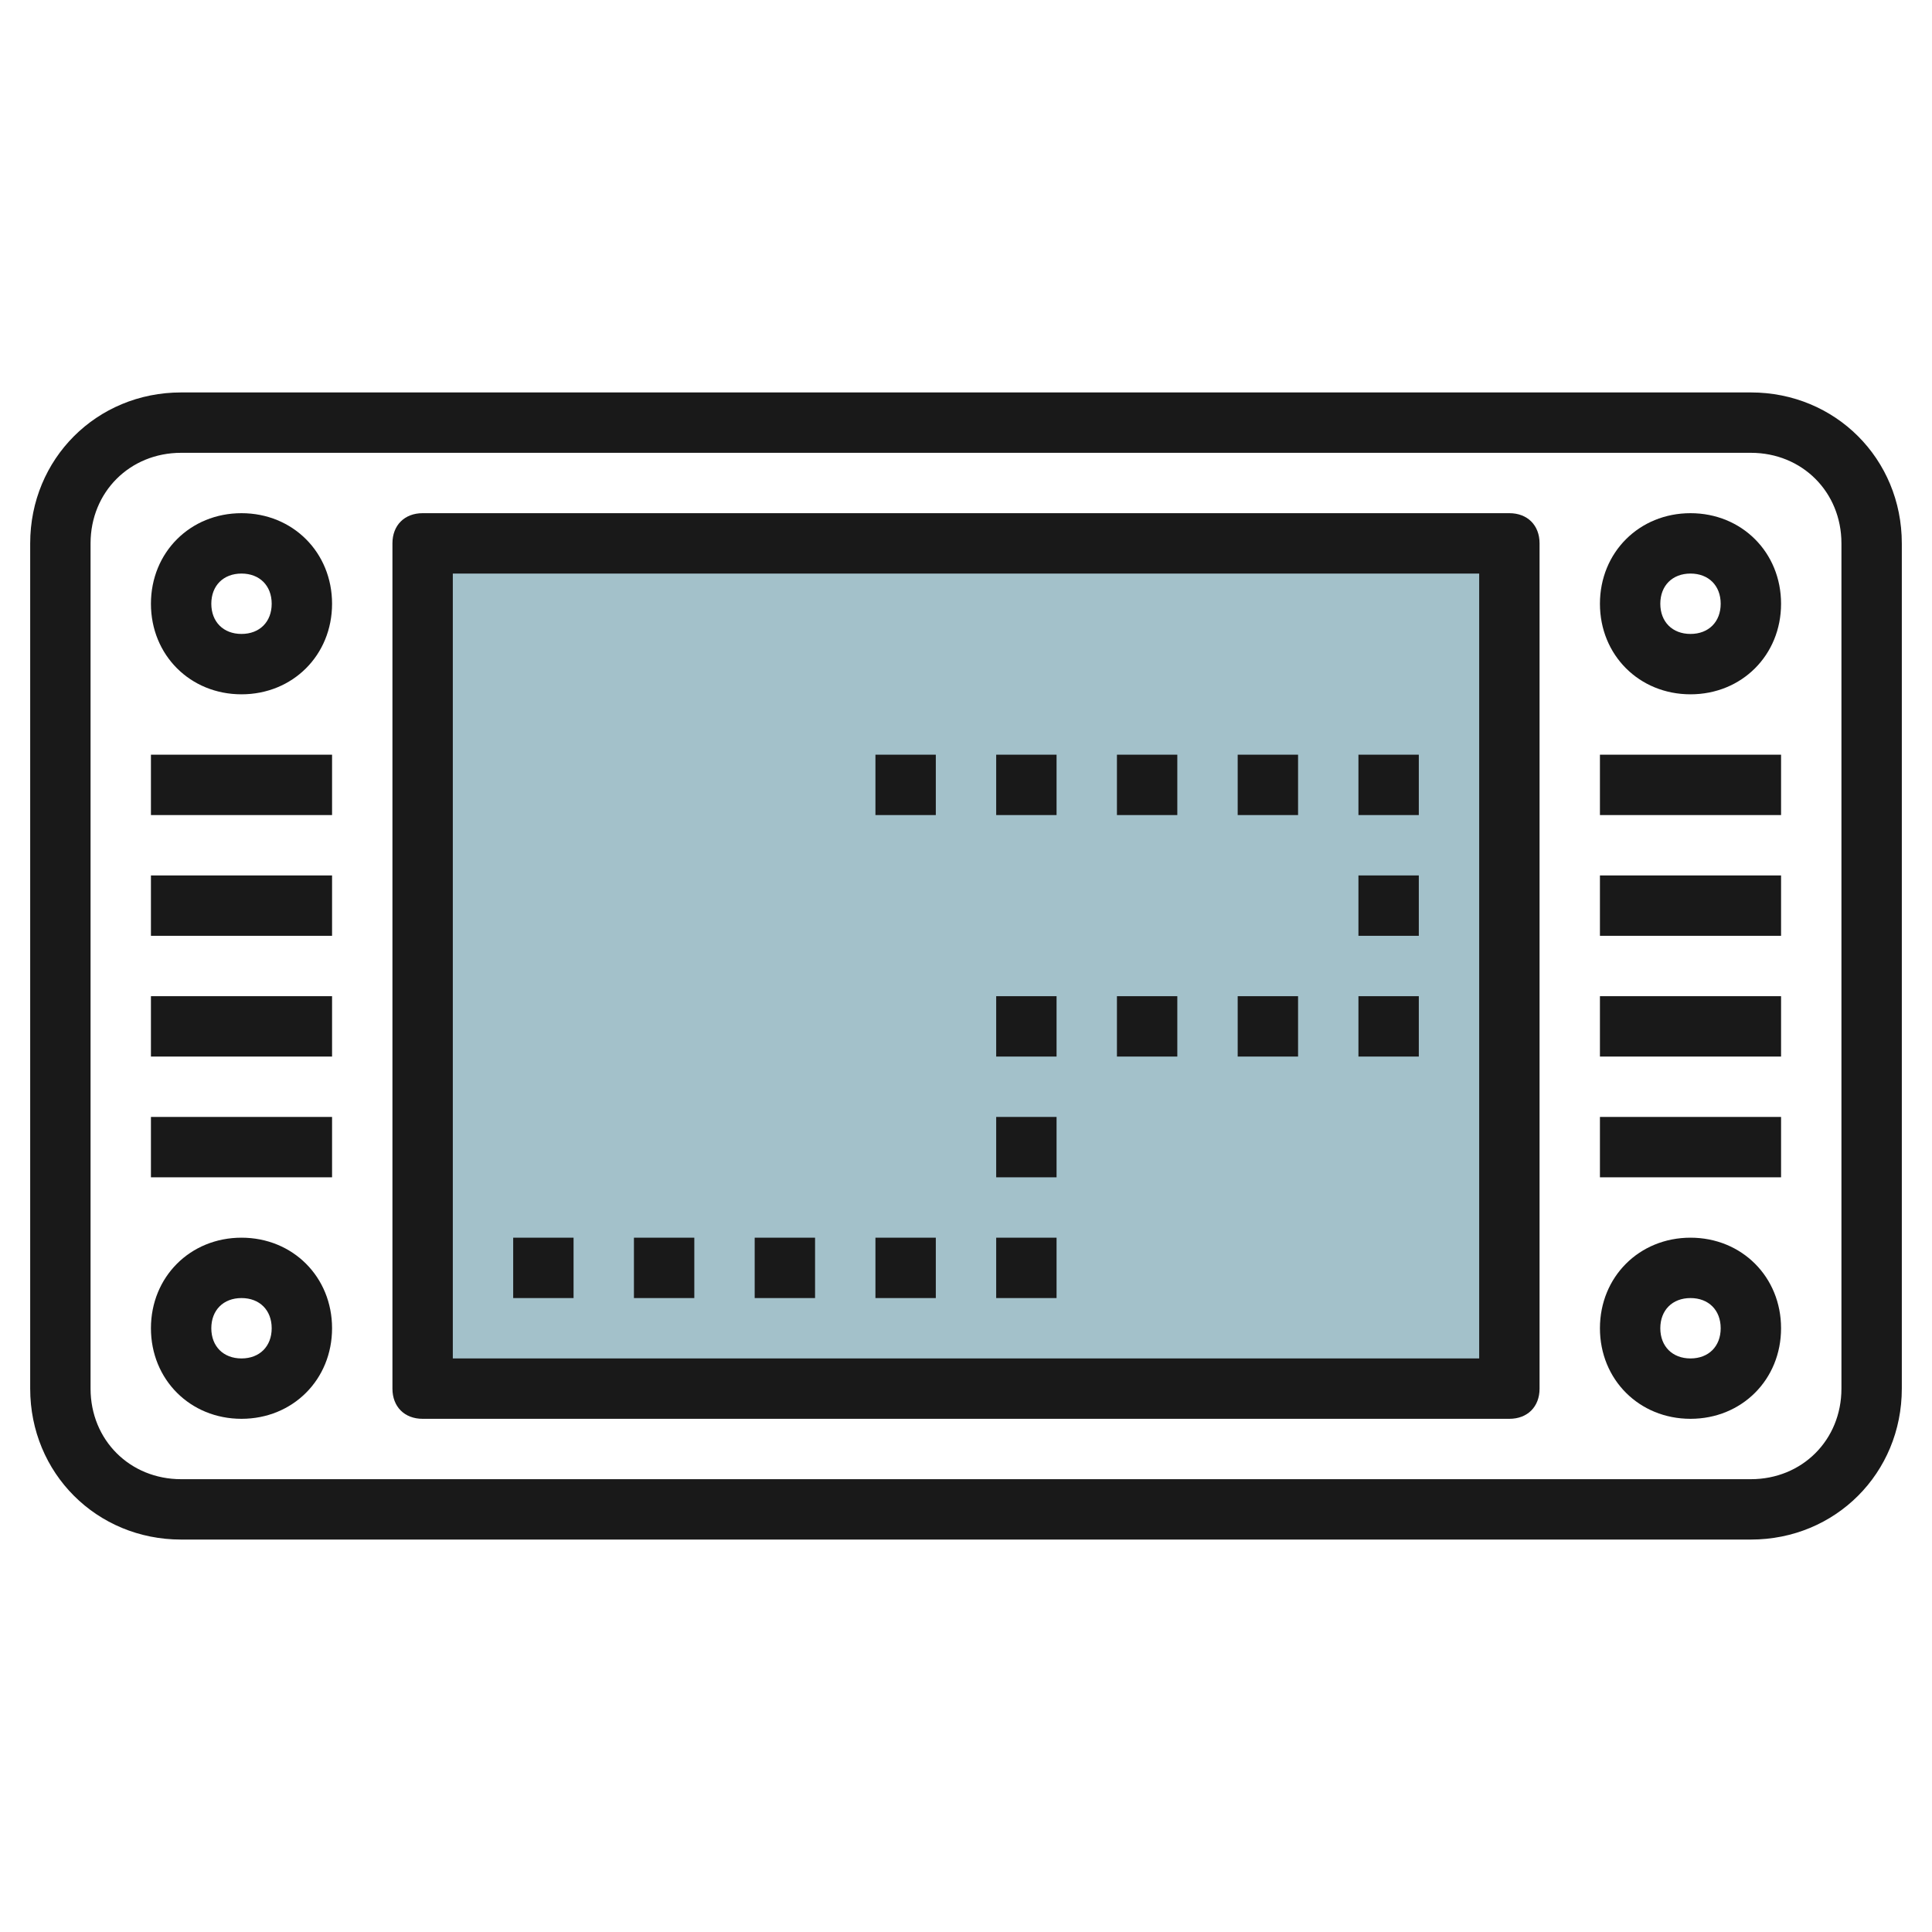
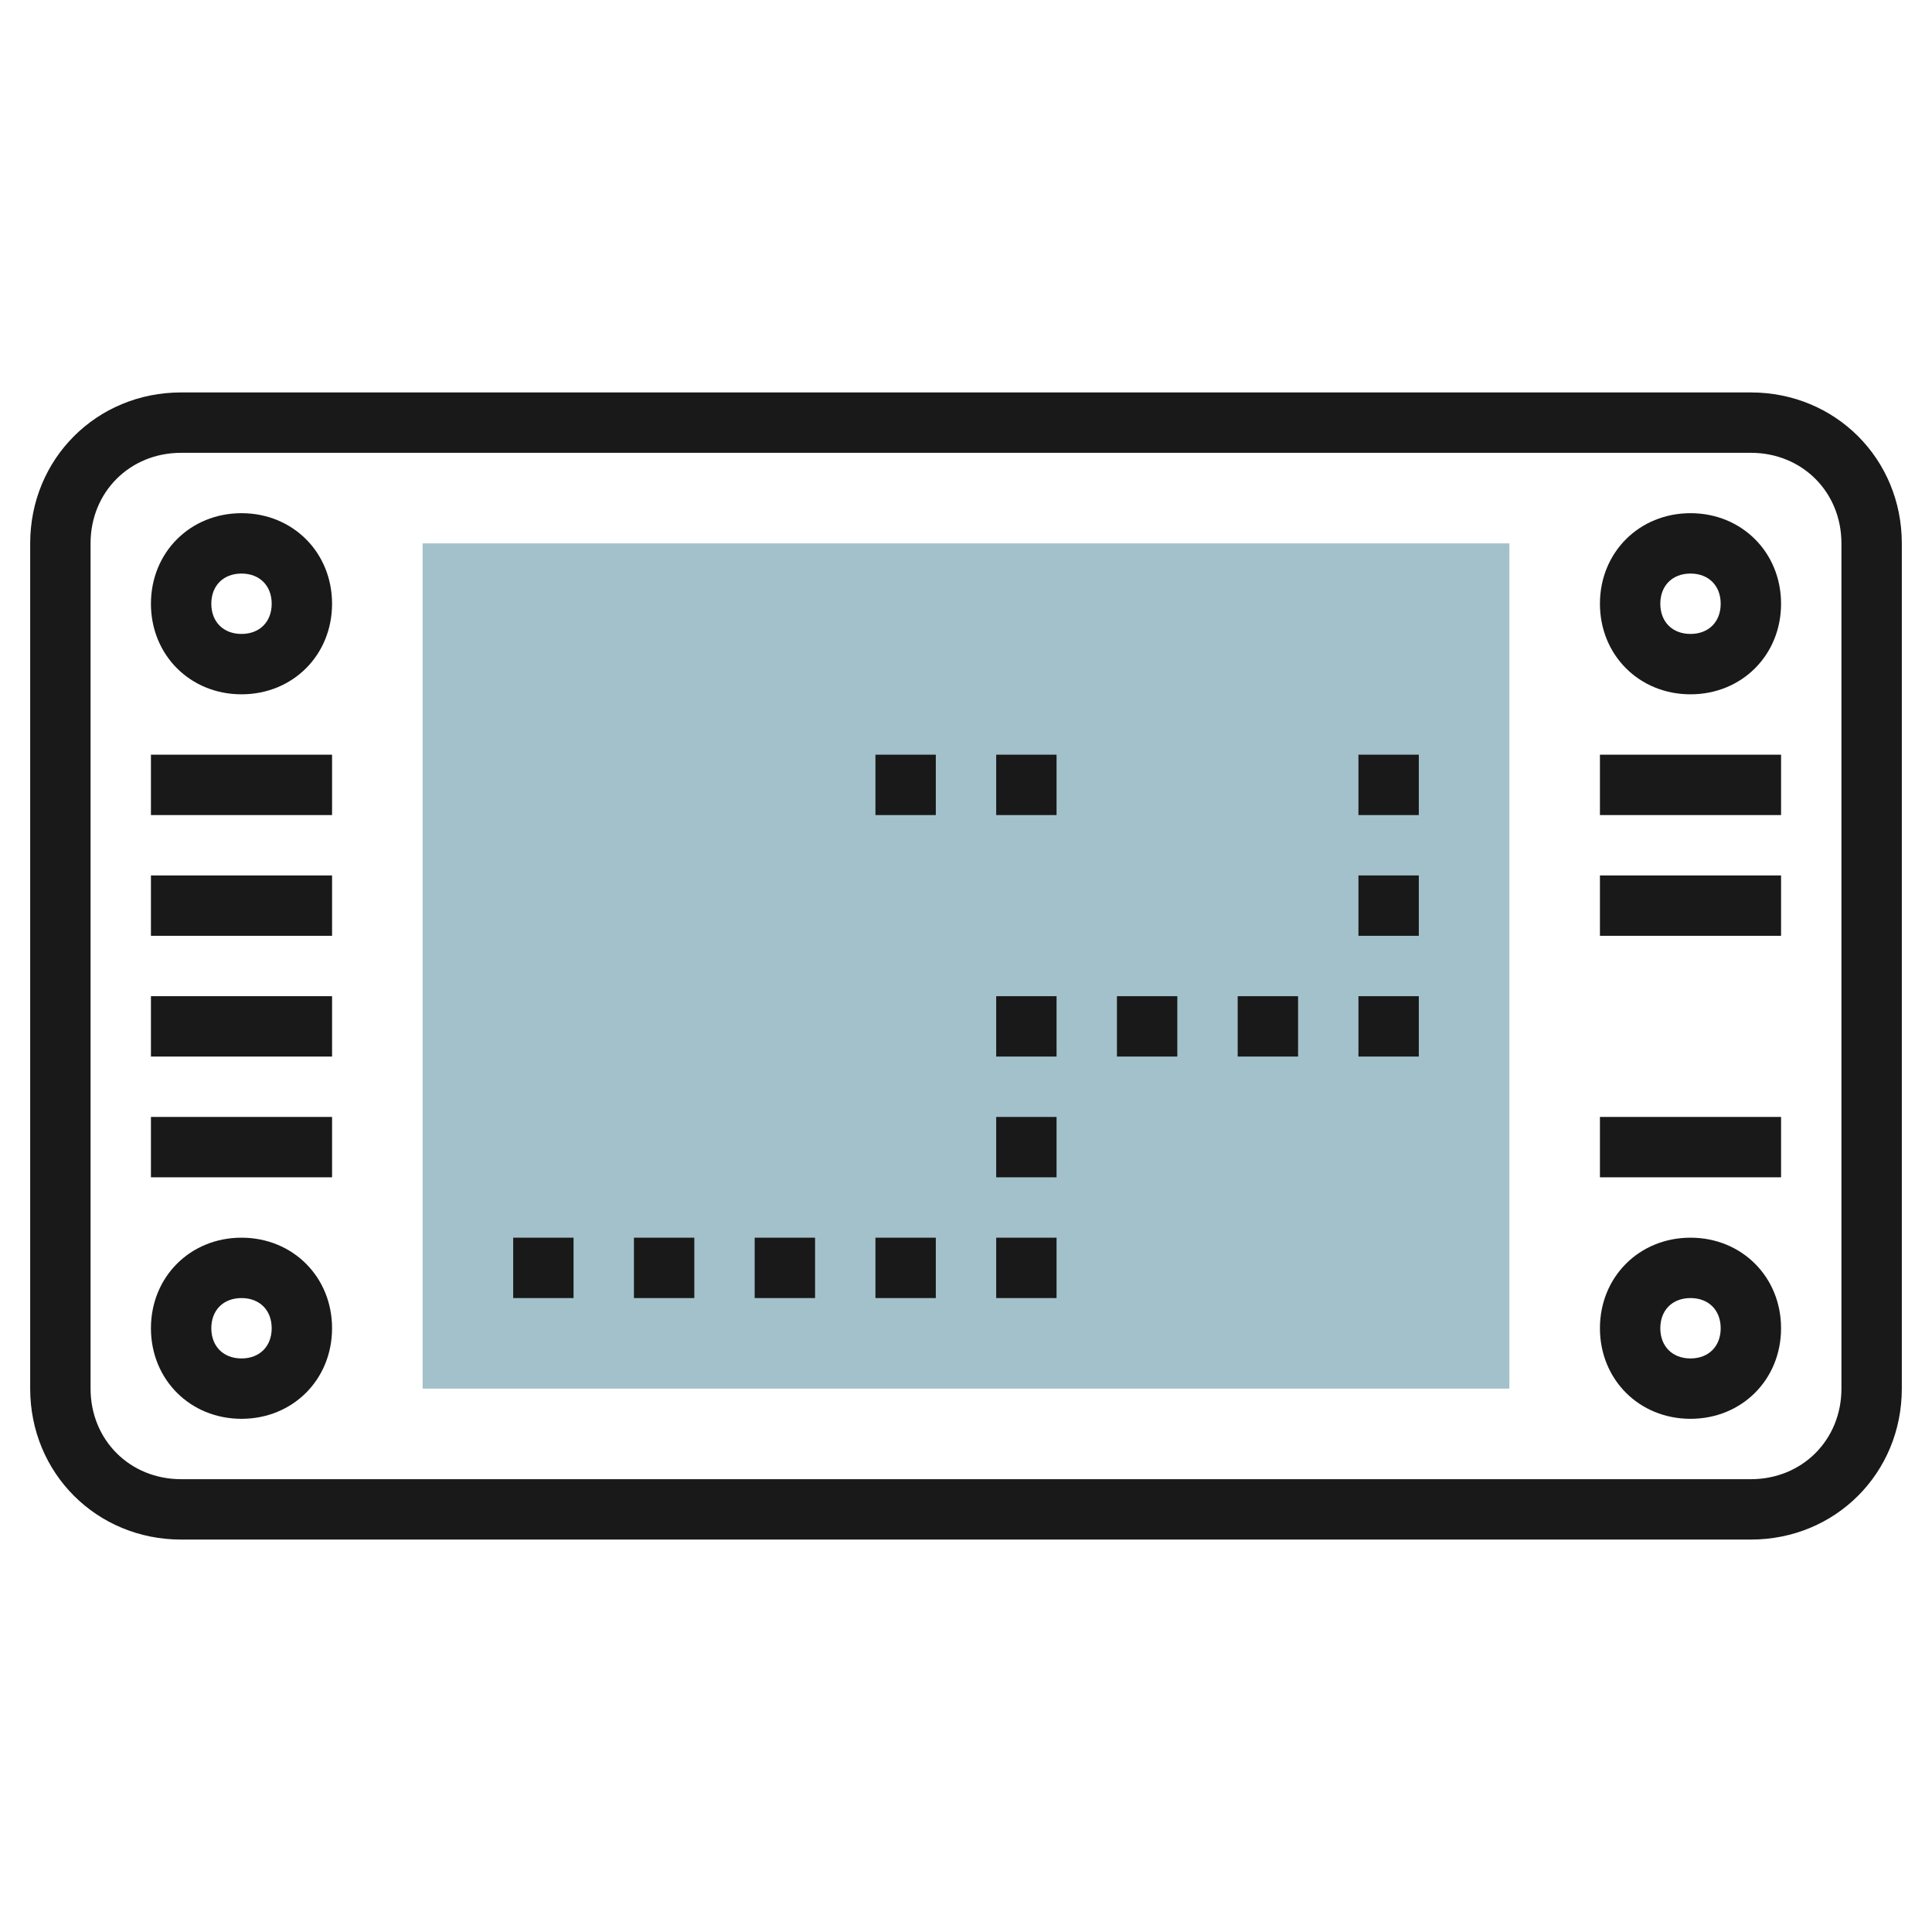
<svg xmlns="http://www.w3.org/2000/svg" id="Layer_3" enable-background="new 0 0 64 64" height="512" viewBox="0 0 64 64" width="512">
  <path d="m14 18h36v28h-36z" fill="#a3c1ca" />
  <g fill="#191919">
    <path d="m58 13h-52c-2.8 0-5 2.2-5 5v28c0 2.8 2.2 5 5 5h52c2.8 0 5-2.2 5-5v-28c0-2.8-2.2-5-5-5zm3 33c0 1.7-1.3 3-3 3h-52c-1.7 0-3-1.3-3-3v-28c0-1.7 1.3-3 3-3h52c1.7 0 3 1.3 3 3z" />
-     <path d="m50 17h-36c-.6 0-1 .4-1 1v28c0 .6.4 1 1 1h36c.6 0 1-.4 1-1v-28c0-.6-.4-1-1-1zm-1 28h-34v-26h34z" />
    <path d="m56 41c-1.7 0-3 1.3-3 3s1.3 3 3 3 3-1.3 3-3-1.3-3-3-3zm0 4c-.6 0-1-.4-1-1s.4-1 1-1 1 .4 1 1-.4 1-1 1z" />
    <path d="m56 17c-1.7 0-3 1.3-3 3s1.3 3 3 3 3-1.3 3-3-1.3-3-3-3zm0 4c-.6 0-1-.4-1-1s.4-1 1-1 1 .4 1 1-.4 1-1 1z" />
    <path d="m8 41c-1.7 0-3 1.3-3 3s1.3 3 3 3 3-1.3 3-3-1.3-3-3-3zm0 4c-.6 0-1-.4-1-1s.4-1 1-1 1 .4 1 1-.4 1-1 1z" />
    <path d="m53 37h6v2h-6z" />
-     <path d="m53 33h6v2h-6z" />
    <path d="m53 29h6v2h-6z" />
    <path d="m53 25h6v2h-6z" />
    <path d="m8 17c-1.7 0-3 1.3-3 3s1.3 3 3 3 3-1.3 3-3-1.3-3-3-3zm0 4c-.6 0-1-.4-1-1s.4-1 1-1 1 .4 1 1-.4 1-1 1z" />
    <path d="m5 37h6v2h-6z" />
    <path d="m5 33h6v2h-6z" />
    <path d="m5 29h6v2h-6z" />
    <path d="m5 25h6v2h-6z" />
    <path d="m29 25h2v2h-2z" />
    <path d="m33 25h2v2h-2z" />
-     <path d="m37 25h2v2h-2z" />
-     <path d="m41 25h2v2h-2z" />
    <path d="m45 25h2v2h-2z" />
    <path d="m45 29h2v2h-2z" />
    <path d="m45 33h2v2h-2z" />
    <path d="m41 33h2v2h-2z" />
    <path d="m37 33h2v2h-2z" />
    <path d="m33 33h2v2h-2z" />
    <path d="m33 37h2v2h-2z" />
    <path d="m33 41h2v2h-2z" />
    <path d="m29 41h2v2h-2z" />
    <path d="m25 41h2v2h-2z" />
    <path d="m21 41h2v2h-2z" />
    <path d="m17 41h2v2h-2z" />
  </g>
</svg>